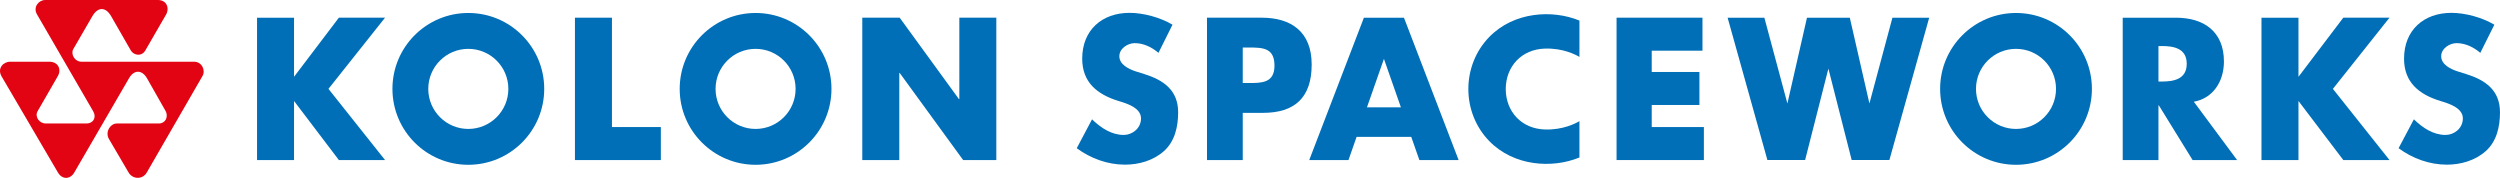
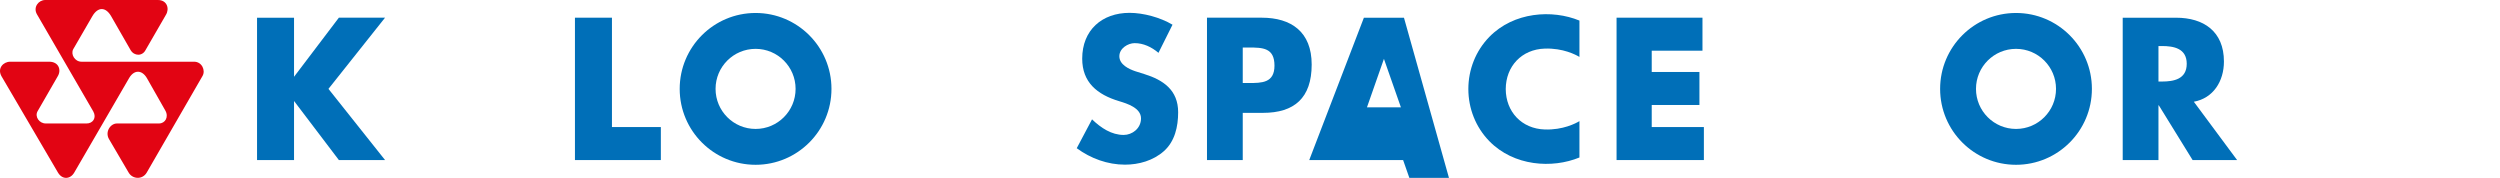
<svg xmlns="http://www.w3.org/2000/svg" version="1.1" id="Layer_1" x="0px" y="0px" width="604.365px" height="43px" viewBox="0 0 604.365 43" enable-background="new 0 0 604.365 43" xml:space="preserve">
-   <path fill="#006FB8" d="M113.211,3.137c-10.133,0-18.341,8.217-18.341,18.347c0,10.139,8.208,18.353,18.341,18.353  c10.135,0,18.352-8.214,18.352-18.353C131.563,11.354,123.346,3.137,113.211,3.137 M113.211,31.169  c-5.341,0-9.678-4.334-9.678-9.685c0-5.339,4.337-9.675,9.678-9.675c5.348,0,9.682,4.336,9.682,9.675  C122.893,26.835,118.559,31.169,113.211,31.169" />
  <path fill="#006FB8" d="M182.664,3.137c-10.135,0-18.35,8.217-18.35,18.347c0,10.139,8.215,18.353,18.35,18.353  c10.126,0,18.341-8.214,18.341-18.353C201.005,11.354,192.79,3.137,182.664,3.137 M182.664,31.169c-5.348,0-9.679-4.334-9.679-9.685  c0-5.339,4.331-9.675,9.679-9.675c5.343,0,9.668,4.336,9.668,9.675C192.332,26.835,188.007,31.169,182.664,31.169" />
  <polygon fill="#006FB8" points="147.936,4.276 138.991,4.276 138.991,38.694 159.757,38.694 159.757,30.714 147.936,30.714 " />
  <polygon fill="#006FB8" points="81.919,4.276 71.082,18.563 71.082,4.283 62.138,4.283 62.138,38.694 71.082,38.694 71.082,24.413   81.919,38.688 93.084,38.688 79.403,21.485 93.084,4.276 " />
-   <polygon fill="#006FB8" points="231.916,23.963 231.82,23.963 217.495,4.276 208.454,4.276 208.454,38.693 217.401,38.693   217.401,17.63 217.495,17.63 232.836,38.693 240.858,38.693 240.858,4.276 231.916,4.276 " />
  <path fill="#006FB8" d="M305.012,4.276h-13.227v34.418h8.643V27.282h4.893c7.541,0,11.772-3.56,11.772-11.685  C317.094,7.7,312.155,4.276,305.012,4.276 M301.884,20.07h-1.455v-8.581h1.455c3.352,0,6.216,0.045,6.216,4.382  C308.1,20.07,305.012,20.07,301.884,20.07" />
-   <path fill="#006FB8" d="M338.044,4.283h-6.971h-1.359l-13.211,34.411h9.486l1.966-5.611h13.207l1.966,5.611h9.486L339.404,4.283  H338.044z M330.456,25.948l4.104-11.716l4.104,11.716H330.456z" />
+   <path fill="#006FB8" d="M338.044,4.283h-6.971h-1.359l-13.211,34.411h9.486h13.207l1.966,5.611h9.486L339.404,4.283  H338.044z M330.456,25.948l4.104-11.716l4.104,11.716H330.456z" />
  <path fill="#006FB8" d="M540.812,38.695h-10.758l-8.167-13.231h-0.088v13.231h-8.642V4.283h12.918c6.569,0,11.552,3.24,11.552,10.59  c0,4.747-2.557,8.857-7.274,9.723L540.812,38.695z M521.799,19.711h0.838c2.821,0,5.997-0.547,5.997-4.291  c0-3.742-3.176-4.291-5.997-4.291h-0.838V19.711z" />
  <path fill="#006FB8" d="M360.027,8.93c-3.279,3.371-5.059,7.891-5.059,12.586v0.01v0.002c0,4.697,1.779,9.213,5.059,12.583  c5.936,6.088,15.229,6.67,21.797,3.959v-8.787c-0.891,0.537-3.98,2.162-8.365,2.019c-5.623-0.175-9.428-4.3-9.452-9.775  c0.024-5.487,3.829-9.608,9.452-9.78c4.385-0.146,7.475,1.479,8.365,2.016V4.975C375.255,2.266,365.962,2.848,360.027,8.93" />
  <polygon fill="#006FB8" points="399.297,25.379 410.83,25.379 410.83,17.4 399.297,17.4 399.297,12.254 411.566,12.254   411.566,4.275 390.797,4.275 390.797,4.282 390.797,12.254 390.797,17.4 390.797,25.379 390.797,30.715 390.797,38.693   399.297,38.693 411.906,38.693 411.906,30.715 399.297,30.715 " />
  <path fill="#006FB8" d="M276.628,17.903l-2.2-0.692c-1.497-0.509-3.829-1.579-3.829-3.613c0-1.941,2.112-3.169,3.697-3.169  c2.113,0,4.078,0.926,5.758,2.344l3.396-6.801c-2.949-1.757-7.041-2.866-10.386-2.866c-6.647,0-11.445,4.151-11.445,11.071  c0,5.692,3.566,8.68,8.979,10.297c1.847,0.556,5.237,1.604,5.237,4.146c0,2.45-2.157,4.001-4.181,4.001  c-2.949,0-5.502-1.692-7.658-3.771l-3.697,6.979c3.389,2.496,7.482,3.976,11.663,3.976c3.345,0,6.821-0.969,9.419-3.281  c2.64-2.357,3.433-5.918,3.433-9.385C284.815,21.803,281.251,19.337,276.628,17.903" />
-   <path fill="#006FB8" d="M596.178,17.903l-2.2-0.692c-1.497-0.509-3.829-1.579-3.829-3.613c0-1.941,2.112-3.169,3.697-3.169  c2.113,0,4.078,0.926,5.758,2.344L603,5.972c-2.949-1.757-7.041-2.866-10.387-2.866c-6.646,0-11.444,4.151-11.444,11.071  c0,5.692,3.565,8.68,8.979,10.297c1.848,0.556,5.237,1.604,5.237,4.146c0,2.45-2.157,4.001-4.181,4.001  c-2.949,0-5.502-1.692-7.658-3.771l-3.697,6.979c3.389,2.496,7.482,3.976,11.663,3.976c3.345,0,6.821-0.969,9.419-3.281  c2.64-2.357,3.433-5.918,3.433-9.385C604.365,21.803,600.801,19.337,596.178,17.903" />
  <path fill="#006FB8" d="M487.367,3.137c-10.134,0-18.35,8.217-18.35,18.347c0,10.139,8.216,18.353,18.35,18.353  c10.126,0,18.342-8.214,18.342-18.353C505.708,11.354,497.493,3.137,487.367,3.137 M487.367,31.169  c-5.347,0-9.679-4.334-9.679-9.685c0-5.339,4.332-9.675,9.679-9.675c5.343,0,9.668,4.336,9.668,9.675  C497.035,26.835,492.709,31.169,487.367,31.169" />
-   <polygon fill="#006FB8" points="457.487,4.28 451.925,25.019 447.182,4.28 436.83,4.28 432.096,25.019 426.53,4.28 417.645,4.28   427.261,38.679 436.381,38.679 442.006,16.588 447.634,38.679 456.754,38.679 466.375,4.28 " />
-   <polygon fill="#006FB8" points="566.484,4.276 555.647,18.563 555.647,4.283 546.703,4.283 546.703,38.694 555.647,38.694   555.647,24.413 566.484,38.688 577.649,38.688 563.967,21.485 577.649,4.276 " />
  <path fill="#E20413" d="M8.928,3.448C7.95,1.728,9.332,0,10.936,0h27.229c2.254,0,2.851,2.128,1.946,3.583l-4.903,8.48  c-0.789,1.575-2.759,1.517-3.626,0.063l-4.739-8.255c-1.31-2.215-3.144-2.263-4.493,0L17.698,11.9  c-0.65,1.218,0.366,3.019,2.008,3.019h27.229c1.878,0,2.798,2.095,2.033,3.429c0,0-12.488,21.629-13.495,23.367  c-1.002,1.737-3.385,1.657-4.363,0.024l-4.777-8.145c-0.979-1.732,0.351-3.746,1.95-3.746H38.43c1.517,0,2.418-1.585,1.541-3.115  l-4.454-7.842c-1.166-1.993-3.034-2.099-4.262-0.091c0,0-12.358,21.276-13.307,22.919c-0.954,1.643-2.895,1.771-3.939-0.01  C12.964,39.928,0.361,18.43,0.361,18.43c-1.075-1.912,0.433-3.511,2.104-3.511h9.434c2.331,0,2.977,2.037,2.052,3.53l-4.878,8.466  c-0.713,1.291,0.423,2.953,2.008,2.934h9.848c1.503,0.02,2.49-1.363,1.623-2.904L8.928,3.448z" />
</svg>